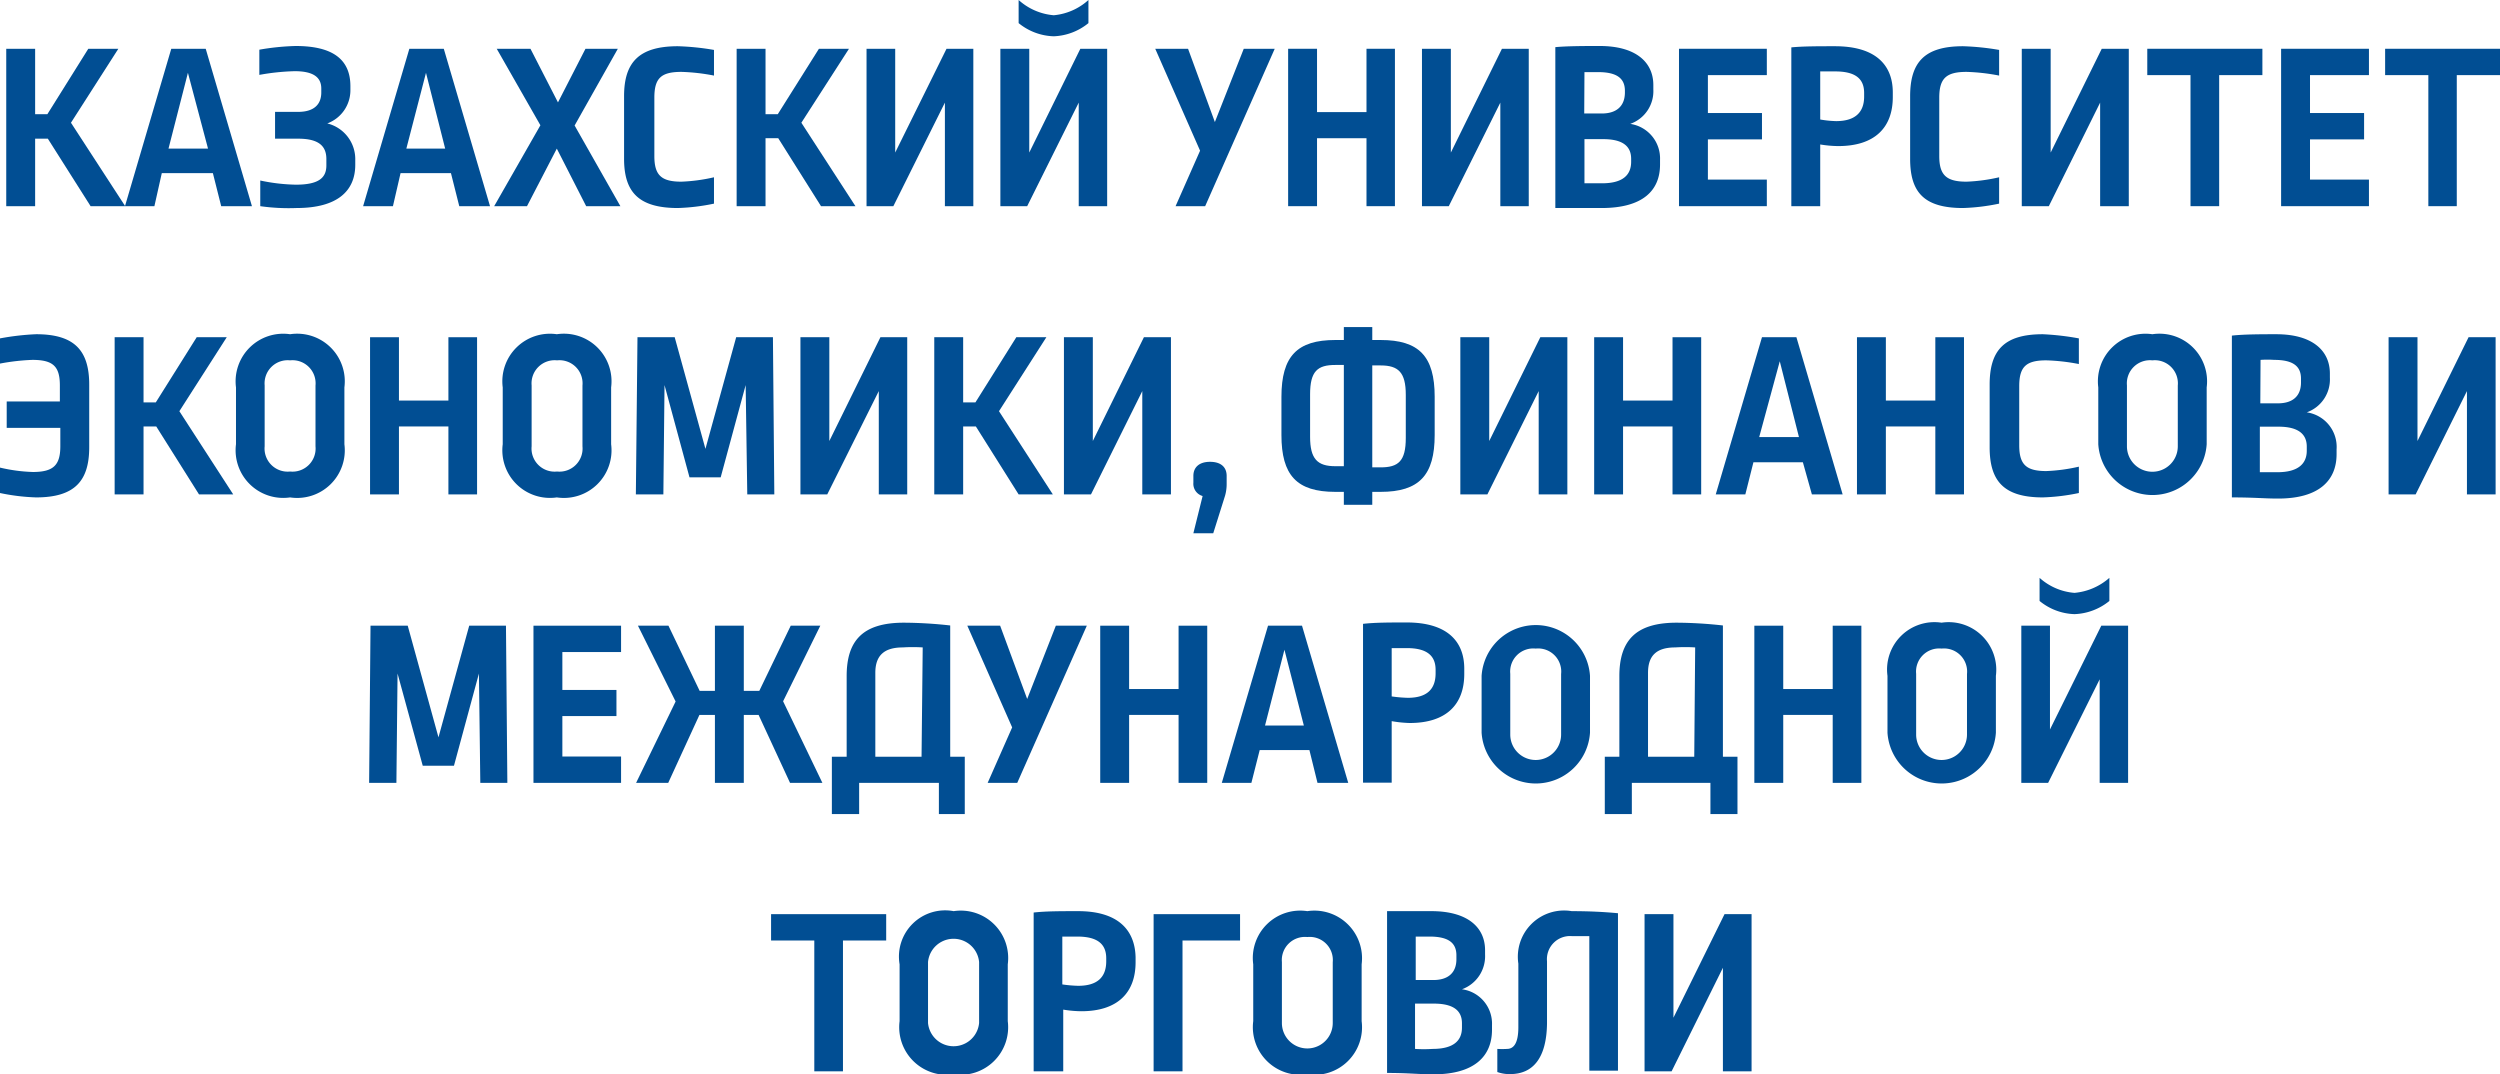
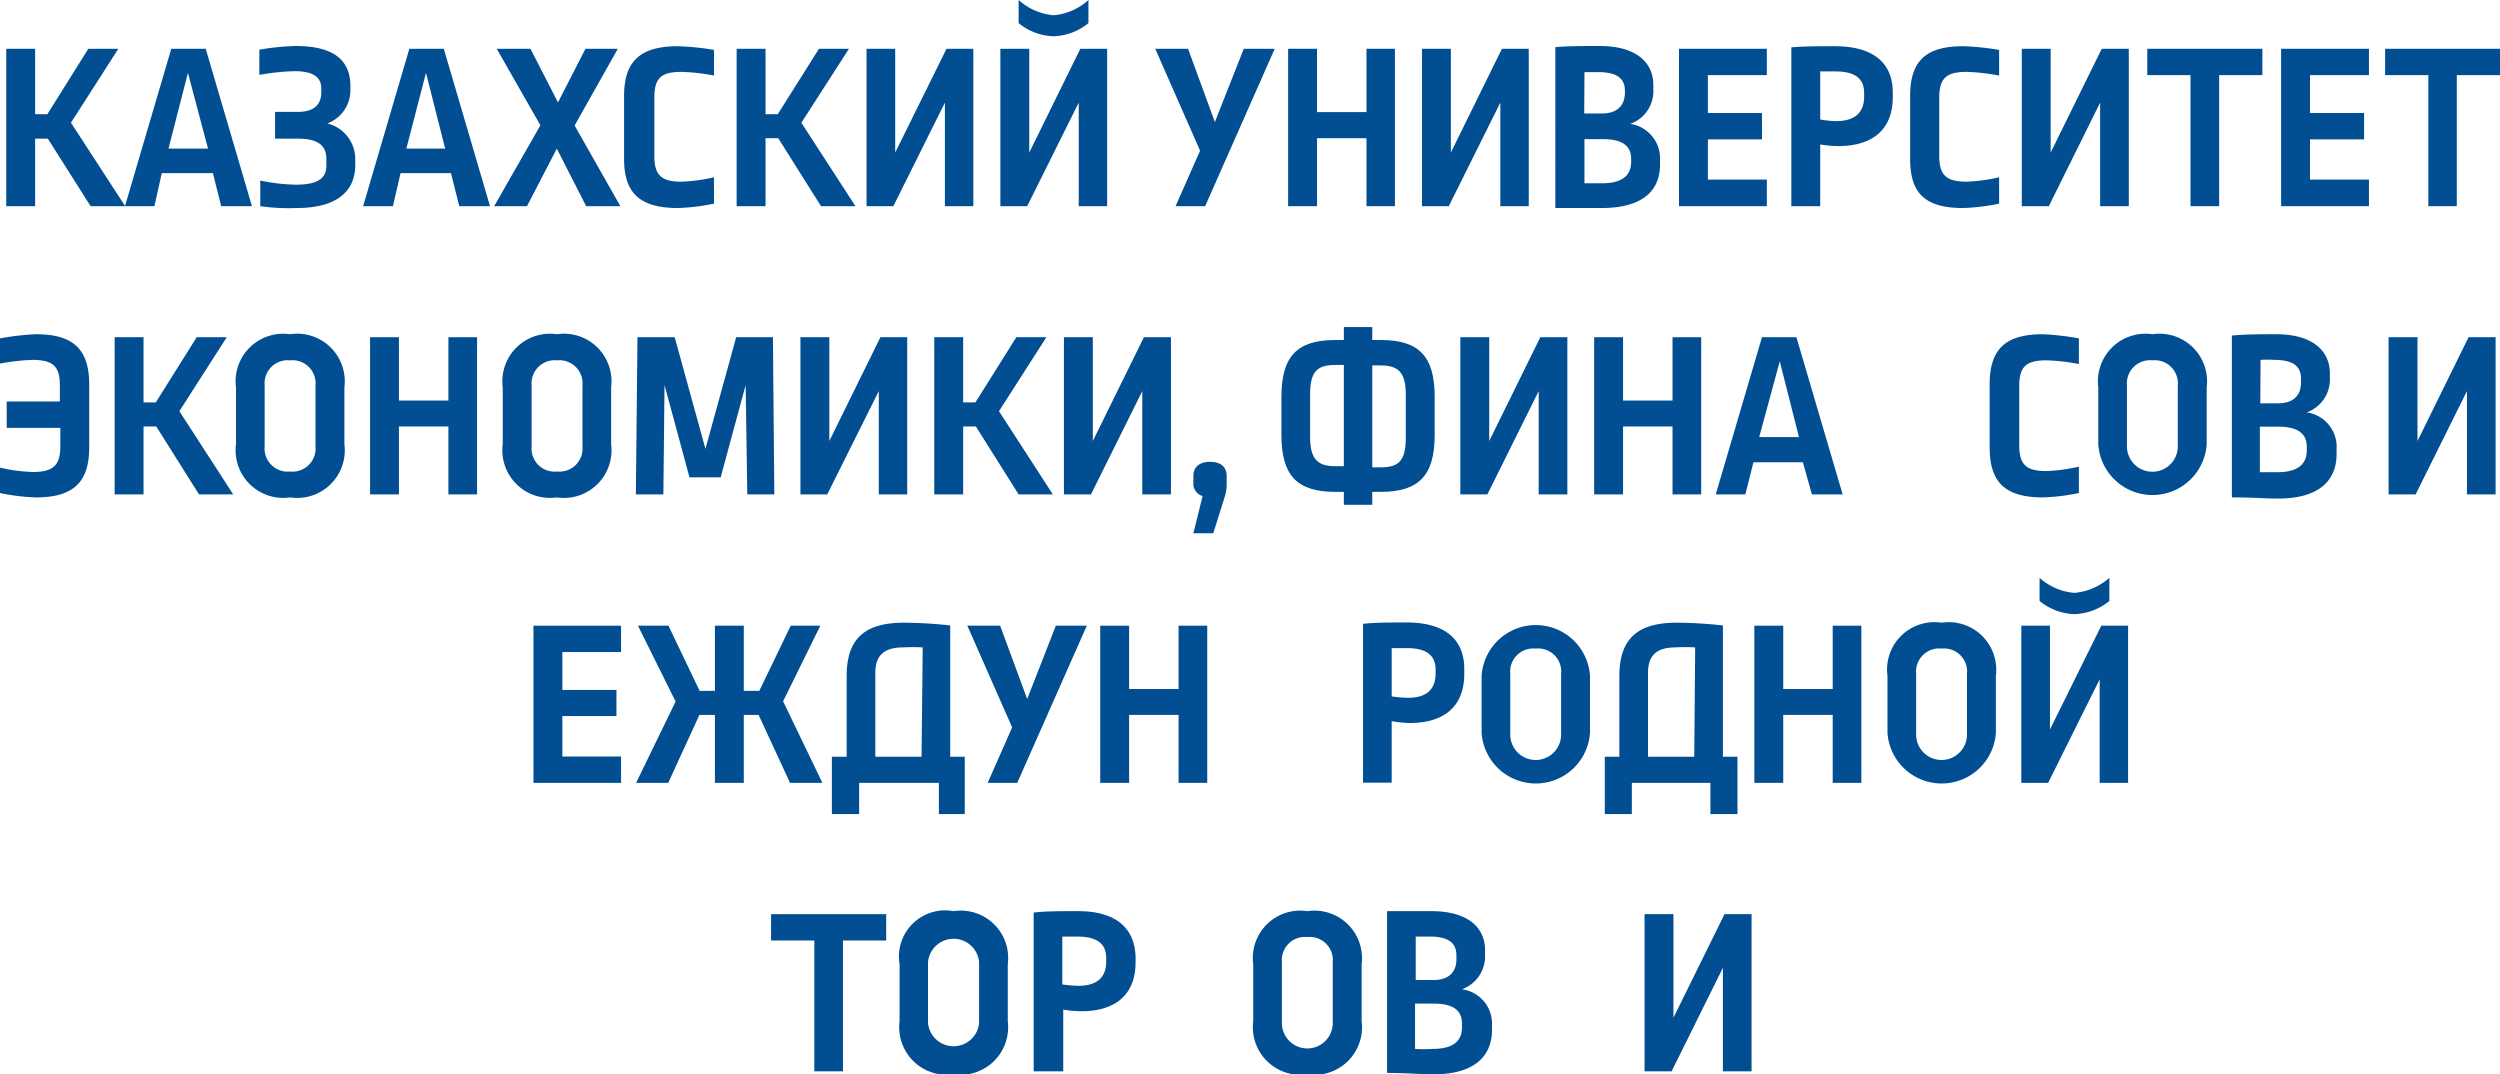
<svg xmlns="http://www.w3.org/2000/svg" viewBox="0 0 108.16 46.48">
  <defs>
    <style>.cls-1{fill:#014e93;}</style>
  </defs>
  <title>КЭУ</title>
  <g id="Layer_2" data-name="Layer 2">
    <g id="Layer_1-2" data-name="Layer 1">
      <path class="cls-1" d="M5.4,8.92H6.68L7,7.49H9.21l.36,1.43H10.9l-2-6.81H7.41l-2,6.8L3.07,5.31l2.05-3.2H3.82L2.05,4.94H1.52V2.11H.27V8.92H1.52V6h.55L3.92,8.92ZM8.13,3.15,9,6.43H7.29Z" />
      <path class="cls-1" d="M14.16,5.34a1.53,1.53,0,0,0,1-1.43V3.73c0-1.12-.71-1.74-2.37-1.74a10.57,10.57,0,0,0-1.57.16l0,1.09a9.8,9.8,0,0,1,1.53-.16c.83,0,1.15.28,1.15.75V4c0,.53-.33.84-1,.84h-1V6h1c.88,0,1.22.31,1.22.88v.28c0,.54-.34.83-1.32.83a8,8,0,0,1-1.54-.18l0,1.11A8.76,8.76,0,0,0,12.83,9c1.77,0,2.54-.74,2.54-1.87V6.92A1.59,1.59,0,0,0,14.16,5.34Z" />
      <path class="cls-1" d="M17.33,7.49h2.18l.36,1.43H21.2l-2-6.81H17.71l-2,6.81H17Zm1.1-4.34.83,3.28H17.58Z" />
      <polygon class="cls-1" points="22.8 8.92 24.09 6.43 25.36 8.92 26.84 8.92 24.86 5.43 26.73 2.11 25.33 2.11 24.14 4.43 22.95 2.11 21.49 2.11 23.38 5.42 21.38 8.92 22.8 8.92" />
      <path class="cls-1" d="M29.33,9a8.84,8.84,0,0,0,1.56-.19l0-1.14a7.51,7.51,0,0,1-1.41.19c-.87,0-1.17-.28-1.17-1.11V4.23c0-.84.28-1.12,1.17-1.12a8.55,8.55,0,0,1,1.41.16l0-1.11A11,11,0,0,0,29.33,2C27.65,2,27,2.69,27,4.16V6.87C27,8.31,27.63,9,29.33,9Z" />
      <polygon class="cls-1" points="33.12 5.98 33.67 5.98 35.52 8.92 37.01 8.92 34.67 5.31 36.73 2.11 35.43 2.11 33.65 4.94 33.12 4.94 33.12 2.11 31.87 2.11 31.87 8.92 33.12 8.92 33.12 5.98" />
      <polygon class="cls-1" points="40.88 4.44 40.88 8.92 42.11 8.92 42.11 2.11 40.95 2.11 38.73 6.6 38.73 2.11 37.49 2.11 37.49 8.92 38.65 8.92 40.88 4.44" />
      <path class="cls-1" d="M47.09,1V0a2.58,2.58,0,0,1-1.5.66A2.59,2.59,0,0,1,44.07,0V1a2.51,2.51,0,0,0,1.52.57A2.52,2.52,0,0,0,47.09,1Z" />
      <polygon class="cls-1" points="46.67 4.44 46.67 8.92 47.9 8.92 47.9 2.11 46.74 2.11 44.53 6.6 44.53 2.11 43.28 2.11 43.28 8.92 44.44 8.92 46.67 4.44" />
      <polygon class="cls-1" points="50.86 8.92 52.14 8.92 55.15 2.11 53.81 2.11 52.56 5.28 51.4 2.11 49.98 2.11 51.92 6.52 50.86 8.92" />
      <polygon class="cls-1" points="56.98 5.98 59.12 5.98 59.12 8.92 60.35 8.92 60.35 2.11 59.12 2.11 59.12 4.85 56.98 4.85 56.98 2.11 55.73 2.11 55.73 8.92 56.98 8.92 56.98 5.98" />
      <polygon class="cls-1" points="64.91 4.44 64.91 8.92 66.14 8.92 66.14 2.11 64.98 2.11 62.77 6.6 62.77 2.11 61.52 2.11 61.52 8.92 62.68 8.92 64.91 4.44" />
      <path class="cls-1" d="M71.82,7.12V6.91a1.51,1.51,0,0,0-1.29-1.55,1.5,1.5,0,0,0,1-1.49V3.68c0-1-.77-1.69-2.32-1.69-.59,0-1.4,0-1.92.05V9c1,0,1.38,0,2,0C71.08,9,71.82,8.24,71.82,7.12Zm-3.27-4c.23,0,.4,0,.59,0,.84,0,1.16.29,1.16.81V4c0,.56-.33.91-1,.91h-.76Zm0,2.9h.81c.85,0,1.21.31,1.21.85V7c0,.57-.36.93-1.26.93-.27,0-.38,0-.76,0Z" />
      <polygon class="cls-1" points="76.44 7.77 73.89 7.77 73.89 6.03 76.23 6.03 76.23 4.89 73.89 4.89 73.89 3.25 76.44 3.25 76.44 2.11 72.64 2.11 72.64 8.92 76.44 8.92 76.44 7.77" />
      <path class="cls-1" d="M78.75,6.25a5,5,0,0,0,.78.07c1.58,0,2.36-.8,2.36-2.12V4c0-1.22-.78-2-2.5-2C78.7,2,78,2,77.5,2.05V8.92h1.25Zm0-3.16.65,0c.89,0,1.25.33,1.25.93v.16c0,.69-.4,1.06-1.21,1.06a4.51,4.51,0,0,1-.69-.07Z" />
      <path class="cls-1" d="M84.93,9a8.84,8.84,0,0,0,1.56-.19l0-1.14a7.51,7.51,0,0,1-1.41.19c-.87,0-1.18-.28-1.18-1.11V4.23c0-.84.3-1.12,1.18-1.12a8.55,8.55,0,0,1,1.41.16l0-1.11A11,11,0,0,0,84.93,2c-1.68,0-2.29.7-2.29,2.17V6.87C82.64,8.31,83.23,9,84.93,9Z" />
      <polygon class="cls-1" points="90.86 4.44 90.86 8.92 92.1 8.92 92.1 2.11 90.93 2.11 88.72 6.6 88.72 2.11 87.47 2.11 87.47 8.92 88.64 8.92 90.86 4.44" />
      <polygon class="cls-1" points="97.88 2.11 92.9 2.11 92.9 3.25 94.77 3.25 94.77 8.92 96.01 8.92 96.01 3.25 97.88 3.25 97.88 2.11" />
      <polygon class="cls-1" points="98.69 8.92 102.49 8.92 102.49 7.77 99.94 7.77 99.94 6.03 102.28 6.03 102.28 4.89 99.94 4.89 99.94 3.25 102.49 3.25 102.49 2.11 98.69 2.11 98.69 8.92" />
      <polygon class="cls-1" points="103.19 2.11 103.19 3.25 105.06 3.25 105.06 8.92 106.29 8.92 106.29 3.25 108.16 3.25 108.16 2.11 103.19 2.11" />
      <path class="cls-1" d="M1.56,14.46A11,11,0,0,0,0,14.64l0,1.09a9.23,9.23,0,0,1,1.4-.16c.91,0,1.19.29,1.19,1.11v.69H.29v1.14H2.61v.79c0,.81-.28,1.12-1.19,1.12A7.05,7.05,0,0,1,0,20.23l0,1.1a8.84,8.84,0,0,0,1.56.19c1.68,0,2.3-.72,2.3-2.17V16.64C3.86,15.13,3.19,14.46,1.56,14.46Z" />
      <polygon class="cls-1" points="9.81 14.59 8.51 14.59 6.74 17.41 6.21 17.41 6.21 14.59 4.96 14.59 4.96 21.39 6.21 21.39 6.21 18.45 6.76 18.45 8.61 21.39 10.09 21.39 7.76 17.79 9.81 14.59" />
      <path class="cls-1" d="M12.55,14.46a2.06,2.06,0,0,0-2.34,2.3v2.46a2.06,2.06,0,0,0,2.34,2.3,2.06,2.06,0,0,0,2.35-2.3V16.76A2.06,2.06,0,0,0,12.55,14.46Zm1.1,4.85a1,1,0,0,1-1.1,1.09,1,1,0,0,1-1.1-1.09V16.67a1,1,0,0,1,1.1-1.08,1,1,0,0,1,1.1,1.09Z" />
      <polygon class="cls-1" points="20.64 21.39 20.64 14.59 19.4 14.59 19.4 17.33 17.26 17.33 17.26 14.59 16.01 14.59 16.01 21.39 17.26 21.39 17.26 18.45 19.4 18.45 19.4 21.39 20.64 21.39" />
      <path class="cls-1" d="M26.44,19.22V16.76a2.06,2.06,0,0,0-2.35-2.3,2.06,2.06,0,0,0-2.34,2.3v2.46a2.06,2.06,0,0,0,2.34,2.3A2.06,2.06,0,0,0,26.44,19.22ZM23,19.31V16.67a1,1,0,0,1,1.1-1.08,1,1,0,0,1,1.1,1.09v2.63a1,1,0,0,1-1.1,1.09A1,1,0,0,1,23,19.31Z" />
      <polygon class="cls-1" points="28.75 16.66 29.83 20.65 31.18 20.65 32.26 16.66 32.33 21.39 33.5 21.39 33.44 14.59 31.85 14.59 30.52 19.42 29.19 14.59 27.58 14.59 27.51 21.39 28.7 21.39 28.75 16.66" />
      <polygon class="cls-1" points="34.63 14.59 34.63 21.39 35.79 21.39 38.02 16.92 38.02 21.39 39.25 21.39 39.25 14.59 38.09 14.59 35.88 19.08 35.88 14.59 34.63 14.59" />
      <polygon class="cls-1" points="41.67 14.59 40.42 14.59 40.42 21.39 41.67 21.39 41.67 18.45 42.22 18.45 44.07 21.39 45.55 21.39 43.22 17.79 45.27 14.59 43.97 14.59 42.2 17.41 41.67 17.41 41.67 14.59" />
      <polygon class="cls-1" points="47.28 14.59 46.03 14.59 46.03 21.39 47.2 21.39 49.42 16.92 49.42 21.39 50.66 21.39 50.66 14.59 49.49 14.59 47.28 19.08 47.28 14.59" />
      <path class="cls-1" d="M53,21.45a1.86,1.86,0,0,0,.07-.54v-.32c0-.39-.26-.61-.72-.61s-.72.23-.72.61v.3a.55.55,0,0,0,.4.57l-.4,1.61h.86Z" />
      <path class="cls-1" d="M57.77,21.28l.37,0v.56h1.23v-.56l.36,0c1.67,0,2.34-.72,2.34-2.46V17.17c0-1.76-.68-2.46-2.34-2.46l-.36,0v-.56H58.14v.56l-.37,0c-1.65,0-2.33.7-2.33,2.46v1.65C55.44,20.56,56.1,21.28,57.77,21.28Zm1.6-5.47.36,0c.77,0,1.09.3,1.09,1.27v1.87c0,1-.32,1.27-1.09,1.27h-.36Zm-2.69,1.25c0-1,.32-1.27,1.09-1.27l.37,0v4.38h-.37c-.77,0-1.09-.31-1.09-1.27Z" />
      <polygon class="cls-1" points="64.43 14.59 63.18 14.59 63.18 21.39 64.35 21.39 66.57 16.92 66.57 21.39 67.81 21.39 67.81 14.59 66.64 14.59 64.43 19.08 64.43 14.59" />
      <polygon class="cls-1" points="70.22 14.59 68.97 14.59 68.97 21.39 70.22 21.39 70.22 18.45 72.36 18.45 72.36 21.39 73.6 21.39 73.6 14.59 72.36 14.59 72.36 17.33 70.22 17.33 70.22 14.59" />
      <path class="cls-1" d="M78.39,21.39h1.33l-2-6.8H76.23l-2,6.8h1.28L75.86,20H78Zm-2.28-2.48L77,15.63l.83,3.28Z" />
-       <polygon class="cls-1" points="83.73 21.39 84.97 21.39 84.97 14.59 83.73 14.59 83.73 17.33 81.59 17.33 81.59 14.59 80.34 14.59 80.34 21.39 81.59 21.39 81.59 18.45 83.73 18.45 83.73 21.39" />
      <path class="cls-1" d="M89.94,21.33l0-1.14a7.51,7.51,0,0,1-1.41.19c-.87,0-1.17-.28-1.17-1.12V16.71c0-.84.29-1.12,1.17-1.12a8.55,8.55,0,0,1,1.41.16l0-1.11a11.5,11.5,0,0,0-1.56-.18c-1.69,0-2.3.71-2.3,2.18v2.71c0,1.44.59,2.17,2.3,2.17A8.84,8.84,0,0,0,89.94,21.33Z" />
      <path class="cls-1" d="M93.12,14.46a2.06,2.06,0,0,0-2.34,2.3v2.46a2.35,2.35,0,0,0,4.69,0V16.76A2.06,2.06,0,0,0,93.12,14.46Zm1.1,4.85a1.1,1.1,0,0,1-2.2,0V16.67a1,1,0,0,1,1.1-1.08,1,1,0,0,1,1.1,1.09Z" />
      <path class="cls-1" d="M99.8,17.84a1.51,1.51,0,0,0,1-1.5v-.18c0-1-.77-1.7-2.32-1.7-.59,0-1.4,0-1.92.06v7c1,0,1.38.05,2,.05,1.79,0,2.53-.8,2.53-1.92v-.21A1.51,1.51,0,0,0,99.8,17.84Zm-2-2.27a4.16,4.16,0,0,1,.59,0c.84,0,1.16.29,1.16.81v.17c0,.56-.33.9-1,.9h-.76Zm2,3.93c0,.56-.37.93-1.27.93-.27,0-.38,0-.76,0V18.46h.81c.85,0,1.22.32,1.22.86Z" />
      <polygon class="cls-1" points="104.59 19.08 104.59 14.59 103.34 14.59 103.34 21.39 104.51 21.39 106.73 16.92 106.73 21.39 107.97 21.39 107.97 14.59 106.8 14.59 104.59 19.08" />
-       <polygon class="cls-1" points="20.3 27.07 18.97 31.9 17.64 27.07 16.03 27.07 15.97 33.87 17.15 33.87 17.2 29.14 18.29 33.13 19.64 33.13 20.72 29.14 20.78 33.87 21.95 33.87 21.89 27.07 20.3 27.07" />
      <polygon class="cls-1" points="23.08 33.87 26.87 33.87 26.87 32.73 24.33 32.73 24.33 30.98 26.67 30.98 26.67 29.85 24.33 29.85 24.33 28.21 26.87 28.21 26.87 27.07 23.08 27.07 23.08 33.87" />
      <polygon class="cls-1" points="35.58 33.87 33.88 30.34 35.49 27.07 34.21 27.07 32.85 29.89 32.18 29.89 32.18 27.07 30.93 27.07 30.93 29.89 30.27 29.89 28.92 27.07 27.6 27.07 29.23 30.35 27.52 33.87 28.91 33.87 30.26 30.93 30.93 30.93 30.93 33.87 32.18 33.87 32.18 30.93 32.82 30.93 34.18 33.87 35.58 33.87" />
      <path class="cls-1" d="M41.74,35.22V32.74h-.63V27.06a18.73,18.73,0,0,0-2-.12c-1.76,0-2.48.75-2.48,2.31v3.49h-.64v2.48h1.18V33.87h3.45v1.35Zm-1.87-2.48h-2V29.11c0-.73.36-1.1,1.19-1.1a6.77,6.77,0,0,1,.86,0Z" />
      <polygon class="cls-1" points="45.68 27.07 44.44 30.24 43.27 27.07 41.85 27.07 43.79 31.47 42.73 33.87 44.01 33.87 47.02 27.07 45.68 27.07" />
      <polygon class="cls-1" points="52.23 33.87 52.23 27.07 50.99 27.07 50.99 29.81 48.85 29.81 48.85 27.07 47.6 27.07 47.6 33.87 48.85 33.87 48.85 30.93 50.99 30.93 50.99 33.87 52.23 33.87" />
-       <path class="cls-1" d="M56.65,32.45,57,33.87h1.33l-2-6.8H54.86l-2,6.8h1.28l.36-1.42Zm-1.08-4.34.84,3.28H54.73Z" />
      <path class="cls-1" d="M60.21,31.2a5.26,5.26,0,0,0,.78.08c1.58,0,2.36-.8,2.36-2.12v-.23c0-1.22-.78-2-2.49-2-.7,0-1.37,0-1.89.06v6.87h1.24Zm0-3.16.66,0c.88,0,1.24.34,1.24.94v.15c0,.7-.39,1.06-1.2,1.06a5.93,5.93,0,0,1-.7-.06Z" />
      <path class="cls-1" d="M68.79,31.7V29.24a2.35,2.35,0,0,0-4.69,0V31.7a2.35,2.35,0,0,0,4.69,0Zm-3.45.08V29.15a1,1,0,0,1,1.1-1.09,1,1,0,0,1,1.1,1.1v2.62a1.1,1.1,0,0,1-2.2,0Z" />
      <path class="cls-1" d="M74,35.22h1.17V32.74h-.63V27.06a18.73,18.73,0,0,0-2-.12c-1.75,0-2.48.75-2.48,2.31v3.49h-.63v2.48h1.17V33.87H74Zm-.7-2.48h-2V29.11c0-.73.35-1.1,1.18-1.1a6.77,6.77,0,0,1,.86,0Z" />
      <polygon class="cls-1" points="79.29 29.81 77.15 29.81 77.15 27.07 75.9 27.07 75.9 33.87 77.15 33.87 77.15 30.93 79.29 30.93 79.29 33.87 80.53 33.87 80.53 27.07 79.29 27.07 79.29 29.81" />
      <path class="cls-1" d="M84,26.94a2.05,2.05,0,0,0-2.34,2.3V31.7a2.35,2.35,0,0,0,4.69,0V29.24A2.06,2.06,0,0,0,84,26.94Zm1.1,4.84a1.1,1.1,0,1,1-2.2,0V29.15A1,1,0,0,1,84,28.06a1,1,0,0,1,1.1,1.1Z" />
      <path class="cls-1" d="M88.24,25v1a2.5,2.5,0,0,0,1.51.57A2.53,2.53,0,0,0,91.26,26V25a2.64,2.64,0,0,1-1.51.65A2.56,2.56,0,0,1,88.24,25Z" />
      <polygon class="cls-1" points="88.69 31.56 88.69 27.07 87.45 27.07 87.45 33.87 88.61 33.87 90.84 29.39 90.84 33.87 92.07 33.87 92.07 27.07 90.91 27.07 88.69 31.56" />
      <polygon class="cls-1" points="33.36 40.69 35.23 40.69 35.23 46.35 36.47 46.35 36.47 40.69 38.34 40.69 38.34 39.55 33.36 39.55 33.36 40.69" />
      <path class="cls-1" d="M41.26,39.42a2,2,0,0,0-2.34,2.3v2.46a2.06,2.06,0,0,0,2.34,2.3,2.06,2.06,0,0,0,2.34-2.3V41.72A2.05,2.05,0,0,0,41.26,39.42Zm1.1,4.84a1.11,1.11,0,0,1-2.21,0V41.62a1.11,1.11,0,0,1,2.21,0Z" />
      <path class="cls-1" d="M46.61,39.42c-.7,0-1.37,0-1.89.06v6.87H46V43.68a5,5,0,0,0,.78.07c1.57,0,2.35-.8,2.35-2.12v-.22C49.1,40.19,48.32,39.41,46.61,39.42Zm1.25,2.17c0,.7-.4,1.06-1.21,1.06a5.64,5.64,0,0,1-.69-.06V40.52l.65,0c.88,0,1.25.33,1.25.94Z" />
-       <polygon class="cls-1" points="49.91 46.35 51.16 46.35 51.16 40.69 53.65 40.69 53.65 39.55 49.91 39.55 49.91 46.35" />
      <path class="cls-1" d="M56.56,39.42a2.05,2.05,0,0,0-2.34,2.3v2.46a2.06,2.06,0,0,0,2.34,2.3,2.06,2.06,0,0,0,2.35-2.3V41.72A2.06,2.06,0,0,0,56.56,39.42Zm1.1,4.84a1.1,1.1,0,0,1-2.2,0V41.62a1,1,0,0,1,1.1-1.08,1,1,0,0,1,1.1,1.09Z" />
      <path class="cls-1" d="M63.25,42.8a1.52,1.52,0,0,0,1-1.5v-.19c0-1-.77-1.69-2.32-1.69-.59,0-1.41,0-1.92,0v7c.94,0,1.38.06,2,.06,1.8,0,2.54-.8,2.54-1.93v-.2A1.5,1.5,0,0,0,63.25,42.8Zm-2-2.28c.23,0,.41,0,.6,0,.84,0,1.16.29,1.16.81v.17c0,.56-.33.9-1,.9h-.76Zm2,3.94c0,.56-.36.92-1.27.92a5.66,5.66,0,0,1-.76,0V43.42h.81c.86,0,1.22.31,1.22.85Z" />
-       <path class="cls-1" d="M65.69,41.69l0,2.75c0,.71-.21.94-.49.94a3.29,3.29,0,0,1-.42,0v1a1.55,1.55,0,0,0,.55.09c1,0,1.58-.7,1.6-2.19l0-2.69A1,1,0,0,1,68,40.5c.3,0,.49,0,.76,0v5.82H70V39.51c-.63-.06-1.28-.09-2-.09A2,2,0,0,0,65.69,41.69Z" />
      <polygon class="cls-1" points="72.4 44.03 72.4 39.55 71.15 39.55 71.15 46.35 72.32 46.35 74.54 41.87 74.54 46.35 75.78 46.35 75.78 39.55 74.61 39.55 72.4 44.03" />
    </g>
  </g>
</svg>